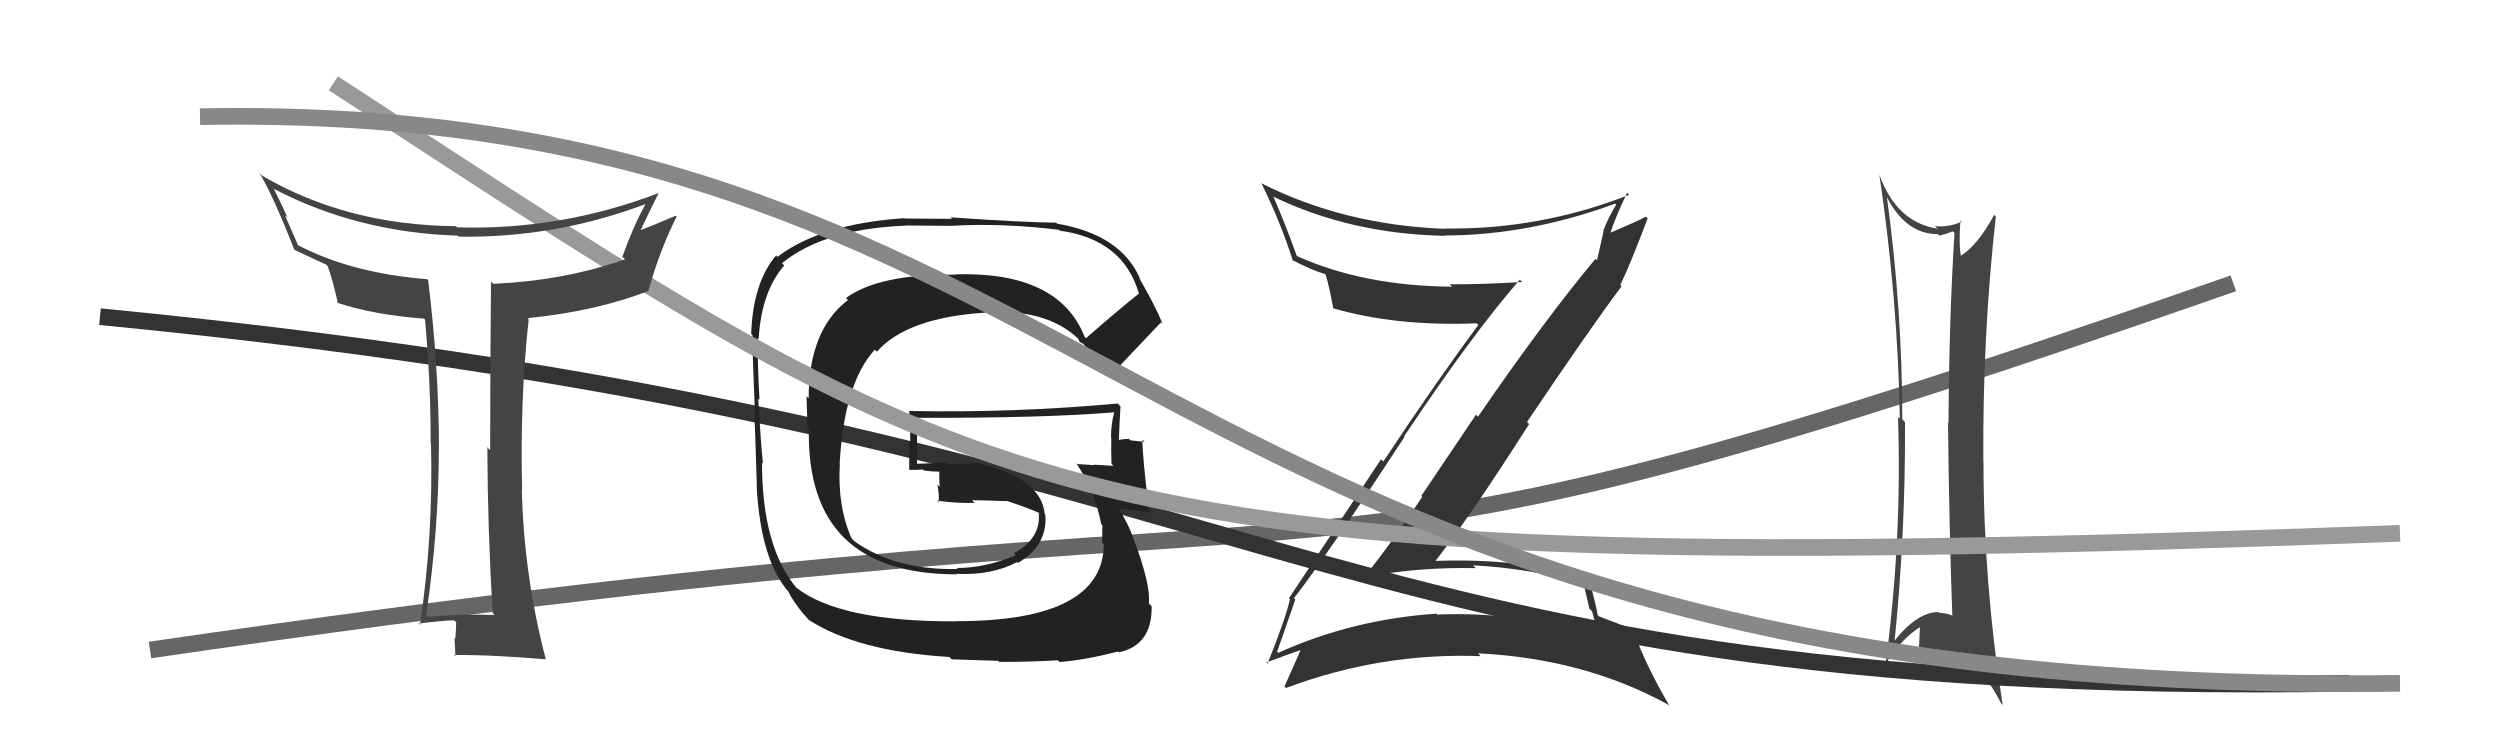
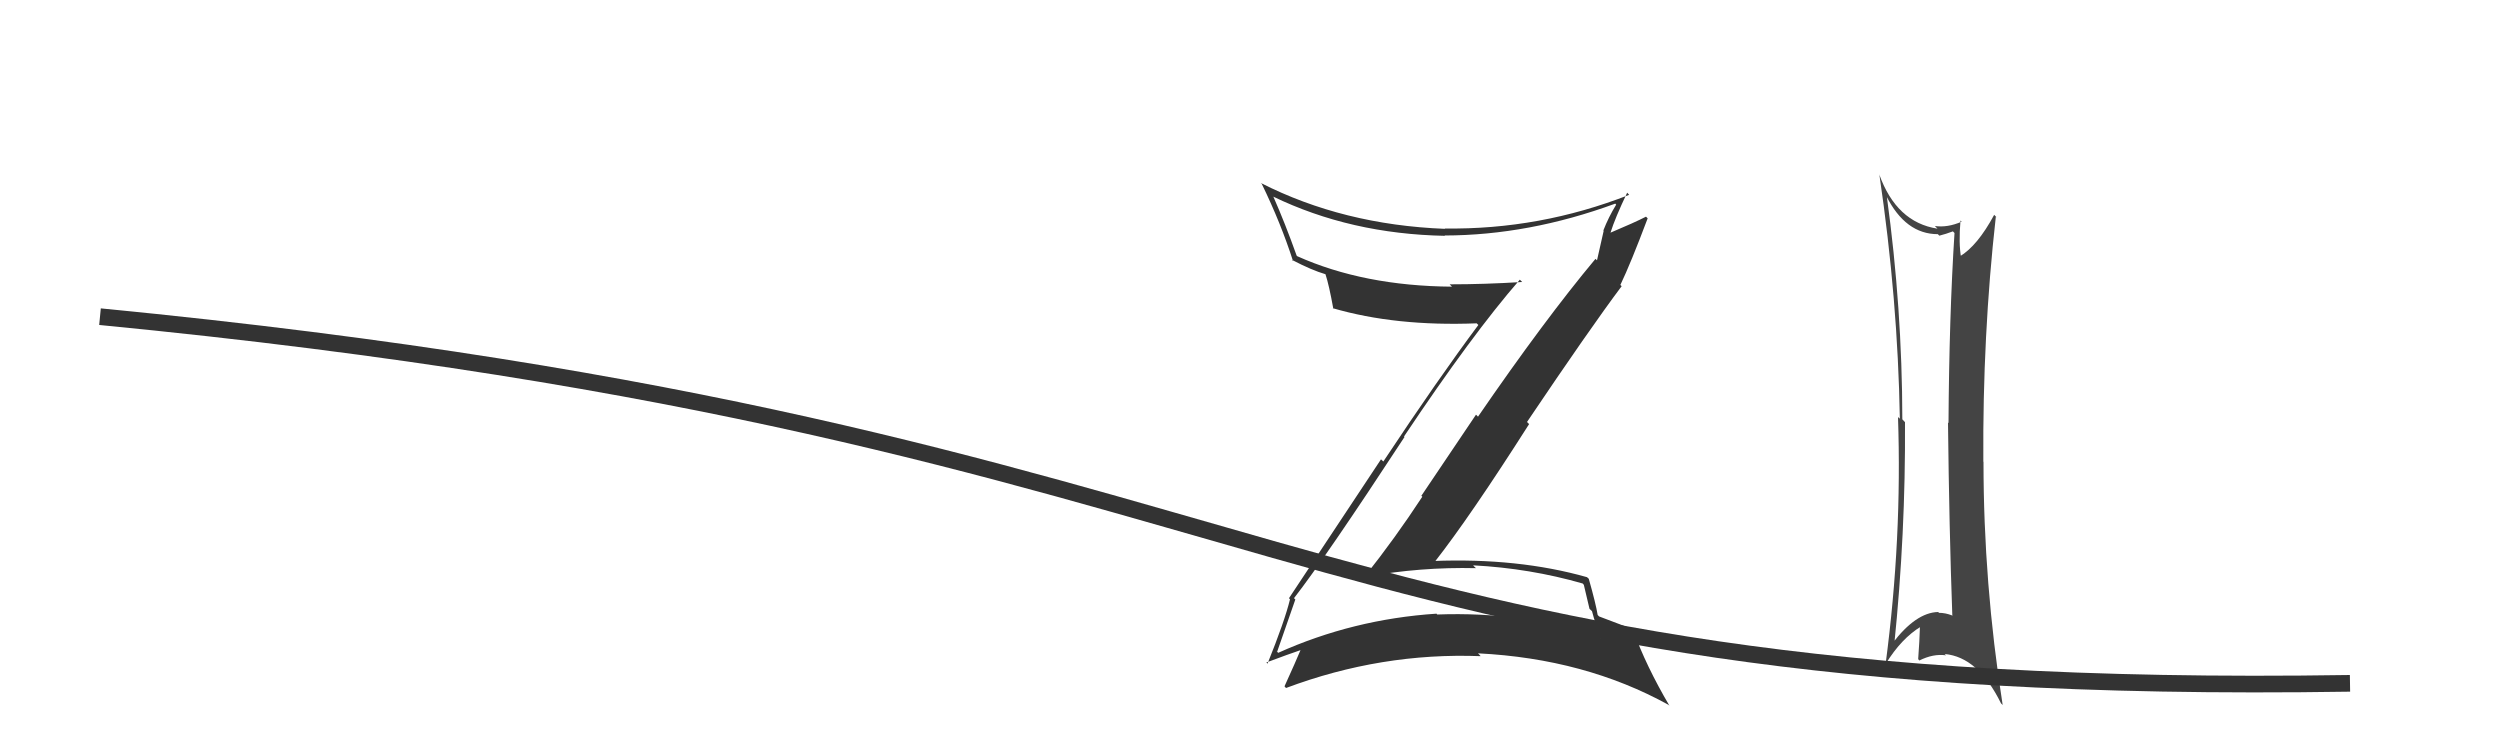
<svg xmlns="http://www.w3.org/2000/svg" width="150" height="44" viewBox="0,0,150,44">
-   <path d="M9 39 C91 27,71 39,134 17" stroke="#666" fill="none" />
  <path fill="#333" d="M77.81 36.06L77.63 35.88L77.64 35.89Q79.51 33.49 84.27 26.22L84.28 26.23L84.24 26.19Q88.34 20.05 91.19 16.78L91.18 16.77L91.33 16.92Q89.07 17.06 86.98 17.06L87.12 17.20L87.12 17.20Q81.82 17.16 77.83 15.37L77.85 15.39L77.80 15.34Q77.10 13.38 76.41 11.82L76.40 11.80L76.38 11.79Q81.03 14.04 86.70 14.15L86.60 14.05L86.67 14.13Q91.73 14.12 96.91 12.22L96.92 12.22L96.97 12.28Q96.51 13.03 96.20 13.83L96.22 13.85L95.82 15.62L95.73 15.53Q92.68 19.18 88.68 25.00L88.56 24.88L85.28 29.75L85.34 29.80Q83.71 32.29 81.89 34.58L81.93 34.62L81.91 34.61Q85.24 34.01 88.56 34.09L88.44 33.98L88.39 33.92Q91.80 34.10 94.96 35.01L95.03 35.09L95.37 36.53L95.52 36.67Q95.72 37.45 96.06 38.29L96.01 38.24L95.97 38.20Q91.38 36.68 86.24 36.87L86.23 36.87L86.19 36.82Q81.18 37.15 76.69 39.17L76.55 39.02L76.63 39.10Q77.00 38.03 77.72 35.97ZM75.95 39.72L75.94 39.71L75.98 39.75Q77.31 39.25 78.11 38.98L78.06 38.93L78.06 38.94Q77.76 39.66 77.07 41.18L77.08 41.19L77.16 41.28Q82.87 39.14 88.84 39.37L88.75 39.27L88.68 39.20Q95.09 39.52 100.11 42.29L100.20 42.38L100.17 42.35Q98.77 39.97 97.98 37.80L97.83 37.66L97.91 37.73Q97.46 37.55 95.93 36.98L95.94 36.98L95.86 36.90Q95.75 36.22 95.33 34.74L95.33 34.73L95.22 34.63Q91.09 33.46 85.99 33.66L85.99 33.65L86.07 33.73Q88.21 31.00 91.75 25.44L91.72 25.42L91.62 25.32Q95.39 19.72 97.30 17.17L97.19 17.07L97.22 17.10Q97.84 15.81 98.86 13.10L98.80 13.04L98.76 13.00Q98.08 13.35 96.63 13.96L96.64 13.96L96.63 13.96Q96.90 13.09 97.63 11.56L97.72 11.66L97.75 11.69Q92.39 13.79 86.68 13.71L86.71 13.74L86.69 13.73Q80.59 13.49 75.65 10.98L75.70 11.03L75.71 11.04Q76.86 13.41 77.58 15.66L77.62 15.70L77.51 15.59Q78.72 16.22 79.52 16.45L79.47 16.40L79.53 16.46Q79.74 17.09 80.00 18.53L79.99 18.52L79.96 18.49Q83.73 19.59 88.60 19.40L88.56 19.36L88.70 19.50Q86.31 22.70 83.00 27.69L82.86 27.56L77.34 35.89L77.40 35.96Q77.08 37.27 76.05 39.82Z" />
  <path fill="#444" d="M113.16 11.74L113.19 11.77L113.18 11.76Q114.33 14.05 116.27 14.05L116.21 13.99L116.36 14.14Q116.76 14.04 117.18 13.88L117.19 13.90L117.27 13.98Q116.95 18.99 116.91 25.39L116.95 25.43L116.88 25.35Q116.95 31.71 117.14 36.96L117.18 37.00L117.11 36.92Q116.72 36.77 116.34 36.77L116.39 36.82L116.29 36.72Q114.95 36.75 113.54 38.61L113.65 38.72L113.65 38.72Q114.34 32.03 114.30 25.33L114.16 25.18L114.14 25.16Q114.13 18.49 113.21 11.79ZM113.20 39.87L113.11 39.78L113.15 39.82Q114.08 38.31 115.26 37.59L115.22 37.55L115.20 37.53Q115.17 38.49 115.09 39.55L115.20 39.66L115.16 39.63Q116.00 39.21 116.76 39.32L116.77 39.33L116.68 39.24Q118.69 39.42 120.06 42.20L120.19 42.33L120.16 42.30Q119.01 34.98 119.01 27.71L118.88 27.58L119.00 27.70Q118.95 20.12 119.75 13.00L119.83 13.07L119.65 12.89Q118.65 14.75 117.58 15.39L117.64 15.46L117.67 15.48Q117.51 14.60 117.63 13.23L117.72 13.32L117.70 13.30Q116.85 13.67 116.09 13.56L116.09 13.56L116.25 13.72Q113.78 13.34 112.75 10.45L112.76 10.46L112.76 10.46Q113.87 17.97 113.99 25.12L113.93 25.07L113.88 25.02Q114.13 32.31 113.14 39.81Z" />
  <path d="M6 19 C78 26,77 42,141 41" stroke="#333" fill="none" />
-   <path fill="#222" d="M65.10 20.23L65.10 20.22L65.07 20.19Q63.51 16.27 57.30 16.46L57.33 16.49L57.32 16.48Q52.74 16.43 50.76 17.88L50.88 18.00L50.88 18.00Q48.52 19.79 48.52 23.90L48.39 23.77L48.45 25.69L48.53 25.78Q48.38 34.46 57.40 34.46L57.48 34.54L57.38 34.43Q59.52 34.53 61.01 33.73L60.95 33.67L61.07 33.78Q62.87 32.73 62.72 30.87L62.61 30.75L62.68 30.83Q62.49 28.73 58.80 27.82L58.76 27.78L56.90 27.86L56.78 27.75Q55.88 27.80 54.93 27.83L54.97 27.88L55.02 27.92Q55.04 27.00 55.01 25.10L54.94 25.03L54.98 25.07Q62.65 25.09 66.83 24.74L66.67 24.58L66.85 24.76Q66.66 25.45 66.66 26.25L66.72 26.31L66.68 26.26Q66.66 27.04 66.69 27.84L66.66 27.81L66.81 27.95Q65.64 27.88 65.64 27.88L65.62 27.87L65.66 27.91Q64.20 27.82 64.58 27.82L64.72 27.95L64.62 27.86Q65.69 29.46 66.07 31.44L66.10 31.47L66.14 31.51Q66.13 32.11 66.13 32.57L66.18 32.62L66.23 32.66Q66.19 37.27 57.39 37.27L57.35 37.22L57.40 37.28Q50.32 37.31 47.73 35.22L47.73 35.21L47.82 35.31Q45.72 32.83 45.72 27.76L45.79 27.84L45.78 27.82Q45.65 26.63 45.49 23.92L45.50 23.93L45.57 23.99Q45.44 21.66 45.47 20.29L45.45 20.27L45.52 20.33Q45.68 17.52 47.05 15.93L46.96 15.83L46.92 15.79Q49.46 13.73 54.33 13.54L54.33 13.53L57.08 13.55L57.08 13.55Q60.11 13.37 63.54 13.79L63.53 13.78L63.59 13.84Q67.38 14.36 68.33 17.60L68.20 17.47L68.34 17.61Q67.26 18.46 65.16 20.29ZM66.46 22.39L66.61 22.43L66.67 22.49Q67.79 21.32 69.66 19.34L69.78 19.46L69.76 19.44Q69.33 18.37 68.34 16.66L68.52 16.84L68.40 16.71Q67.24 14.07 63.43 13.42L63.43 13.42L63.37 13.36Q61.33 13.34 57.03 13.04L57.13 13.13L54.29 13.11L54.26 13.09Q49.24 13.43 46.65 15.41L46.62 15.38L46.57 15.32Q45.18 16.95 45.07 20.03L45.06 20.03L45.17 20.13Q45.08 19.59 45.31 25.07L45.31 25.07L45.27 25.03Q45.33 26.42 45.41 29.16L45.48 29.24L45.40 29.16Q45.63 33.65 47.38 35.59L47.42 35.63L47.30 35.51Q47.84 36.51 48.72 37.39L48.67 37.33L48.54 37.20Q51.44 39.08 56.96 39.42L57.10 39.56L59.89 39.65L59.95 39.71Q61.46 39.73 63.47 39.62L63.54 39.68L63.58 39.72Q65.00 39.62 67.10 39.09L67.08 39.08L67.14 39.14Q69.14 38.70 69.10 36.37L69.06 36.34L68.93 36.20Q69.06 35.08 68.00 32.30L67.93 32.24L68.02 32.33Q67.68 31.38 67.15 30.58L67.08 30.51L67.11 30.53Q67.66 30.52 68.84 30.71L68.80 30.67L68.96 30.82Q68.51 27.07 68.55 26.38L68.69 26.52L68.68 26.51Q68.25 26.46 67.83 26.42L67.79 26.38L67.74 26.33Q67.40 26.34 67.02 26.41L67.11 26.51L67.13 26.53Q67.16 25.45 67.23 24.38L67.18 24.33L67.06 24.21Q60.85 24.78 54.57 24.66L54.64 24.73L54.55 24.65Q54.62 25.59 54.62 26.50L54.56 26.44L54.55 28.18L54.56 28.19Q54.96 28.21 55.37 28.17L55.37 28.17L55.44 28.23Q55.92 28.30 56.38 28.30L56.26 28.18L56.36 28.28Q56.34 28.72 56.38 29.21L56.32 29.15L56.24 29.07Q56.36 29.64 56.32 30.14L56.35 30.17L56.22 30.04Q57.45 30.21 58.48 30.17L58.46 30.15L58.32 30.01Q59.37 30.03 60.40 30.07L60.38 30.05L60.37 30.04Q61.56 30.43 62.44 30.81L62.41 30.79L62.39 30.81L62.32 30.73Q62.50 32.29 60.82 33.20L60.87 33.24L60.94 33.32Q59.11 34.08 57.40 34.08L57.48 34.15L57.46 34.14Q53.70 34.22 51.26 32.47L51.19 32.40L51.09 32.29Q50.24 30.38 50.39 27.83L50.32 27.76L50.38 27.82Q50.65 22.98 52.49 20.98L52.56 21.06L52.61 21.10Q54.42 19.06 59.10 18.76L58.99 18.65L59.09 18.75Q62.71 18.49 64.65 20.28L64.70 20.32L64.70 20.32Q64.69 20.35 64.80 20.54L64.76 20.50L65.02 20.65L65.00 20.63Q65.53 21.26 66.10 22.37L66.15 22.42L66.48 22.41Z" />
-   <path d="M20 5 C60 31,63 35,144 32" stroke="#999" fill="none" />
-   <path fill="#444" d="M29.72 36.94L29.58 36.80L29.67 36.90Q27.69 36.82 25.67 37.01L25.73 37.07L25.57 36.91Q26.33 31.77 26.33 26.94L26.34 26.94L26.34 26.95Q26.33 22.03 25.69 16.81L25.63 16.76L25.62 16.75Q21.08 16.39 17.88 14.71L17.89 14.73L17.09 12.90L17.26 13.07Q17.03 12.53 16.42 11.31L16.46 11.36L16.45 11.34Q21.46 13.95 27.47 14.14L27.50 14.17L27.53 14.20Q33.33 14.29 38.77 12.23L38.79 12.25L38.75 12.21Q37.99 13.58 37.34 15.41L37.34 15.41L37.50 15.56Q33.86 16.84 29.59 17.03L29.54 16.97L29.46 16.90Q29.41 22.06 29.41 27.01L29.29 26.89L29.24 26.83Q29.26 31.80 29.56 36.79ZM39.35 11.44L39.44 11.53L39.50 11.59Q33.63 13.83 27.43 13.64L27.39 13.61L27.36 13.57Q20.84 13.52 15.74 10.55L15.55 10.37L15.58 10.40Q16.38 11.73 17.67 15.00L17.61 14.94L17.65 14.98Q18.33 15.31 19.58 15.88L19.56 15.86L19.66 15.97Q19.94 16.70 20.28 18.22L20.21 18.15L20.22 18.16Q22.40 18.89 25.45 19.12L25.61 19.29L25.50 19.17Q25.84 22.83 25.84 26.60L25.97 26.72L25.86 26.62Q26.00 32.13 25.20 37.49L25.08 37.38L25.12 37.41Q26.72 37.22 27.25 37.22L27.36 37.33L27.37 37.34Q27.37 37.65 27.32 38.31L27.37 38.37L27.27 38.27Q27.32 39.04 27.32 39.38L27.24 39.30L27.24 39.30Q28.49 39.29 30.01 39.37L29.97 39.33L30.01 39.37Q30.92 39.41 32.75 39.56L32.58 39.39L32.75 39.56Q31.43 34.54 31.31 29.36L31.36 29.41L31.33 29.39Q31.19 24.07 31.72 19.16L31.69 19.12L31.66 19.09Q35.74 18.68 38.90 17.46L38.75 17.31L38.90 17.46Q39.57 15.05 40.60 12.99L40.63 13.02L40.55 12.94Q39.13 13.55 38.33 13.85L38.46 13.98L38.39 13.91Q38.94 12.75 39.51 11.60Z" />
-   <path d="M12 7 C67 6,68 42,144 41" stroke="#888" fill="none" />
</svg>